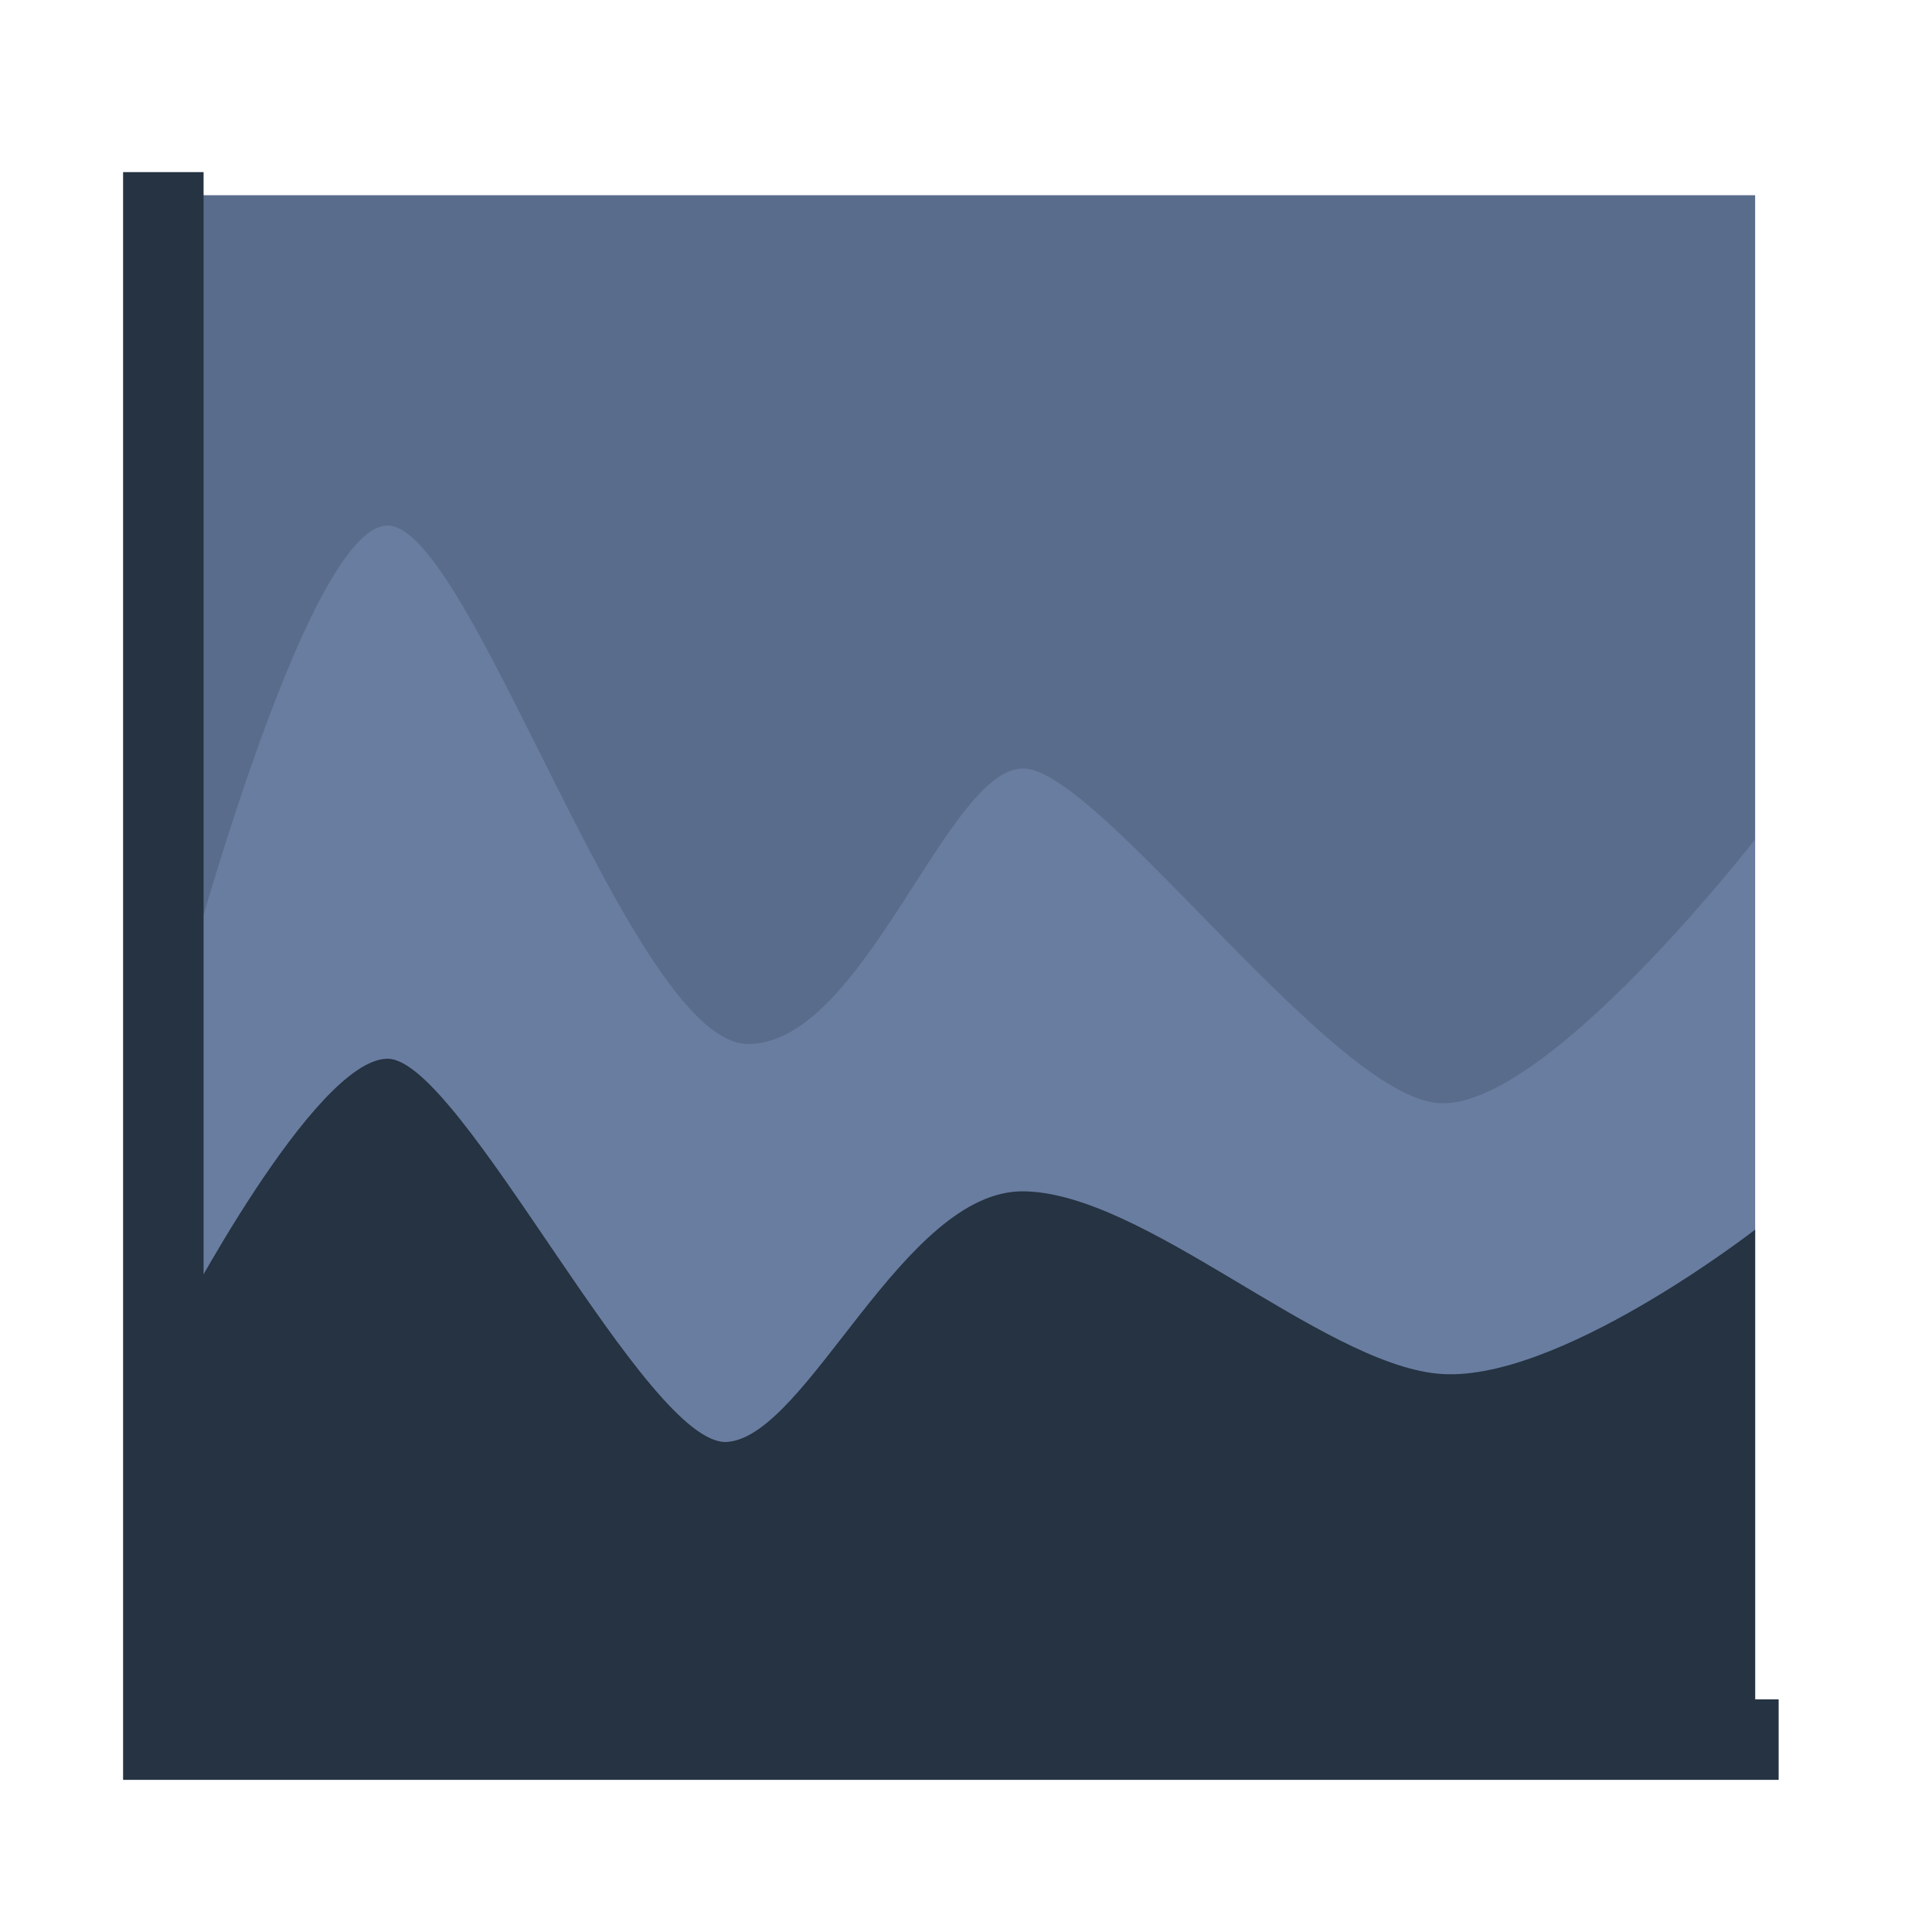
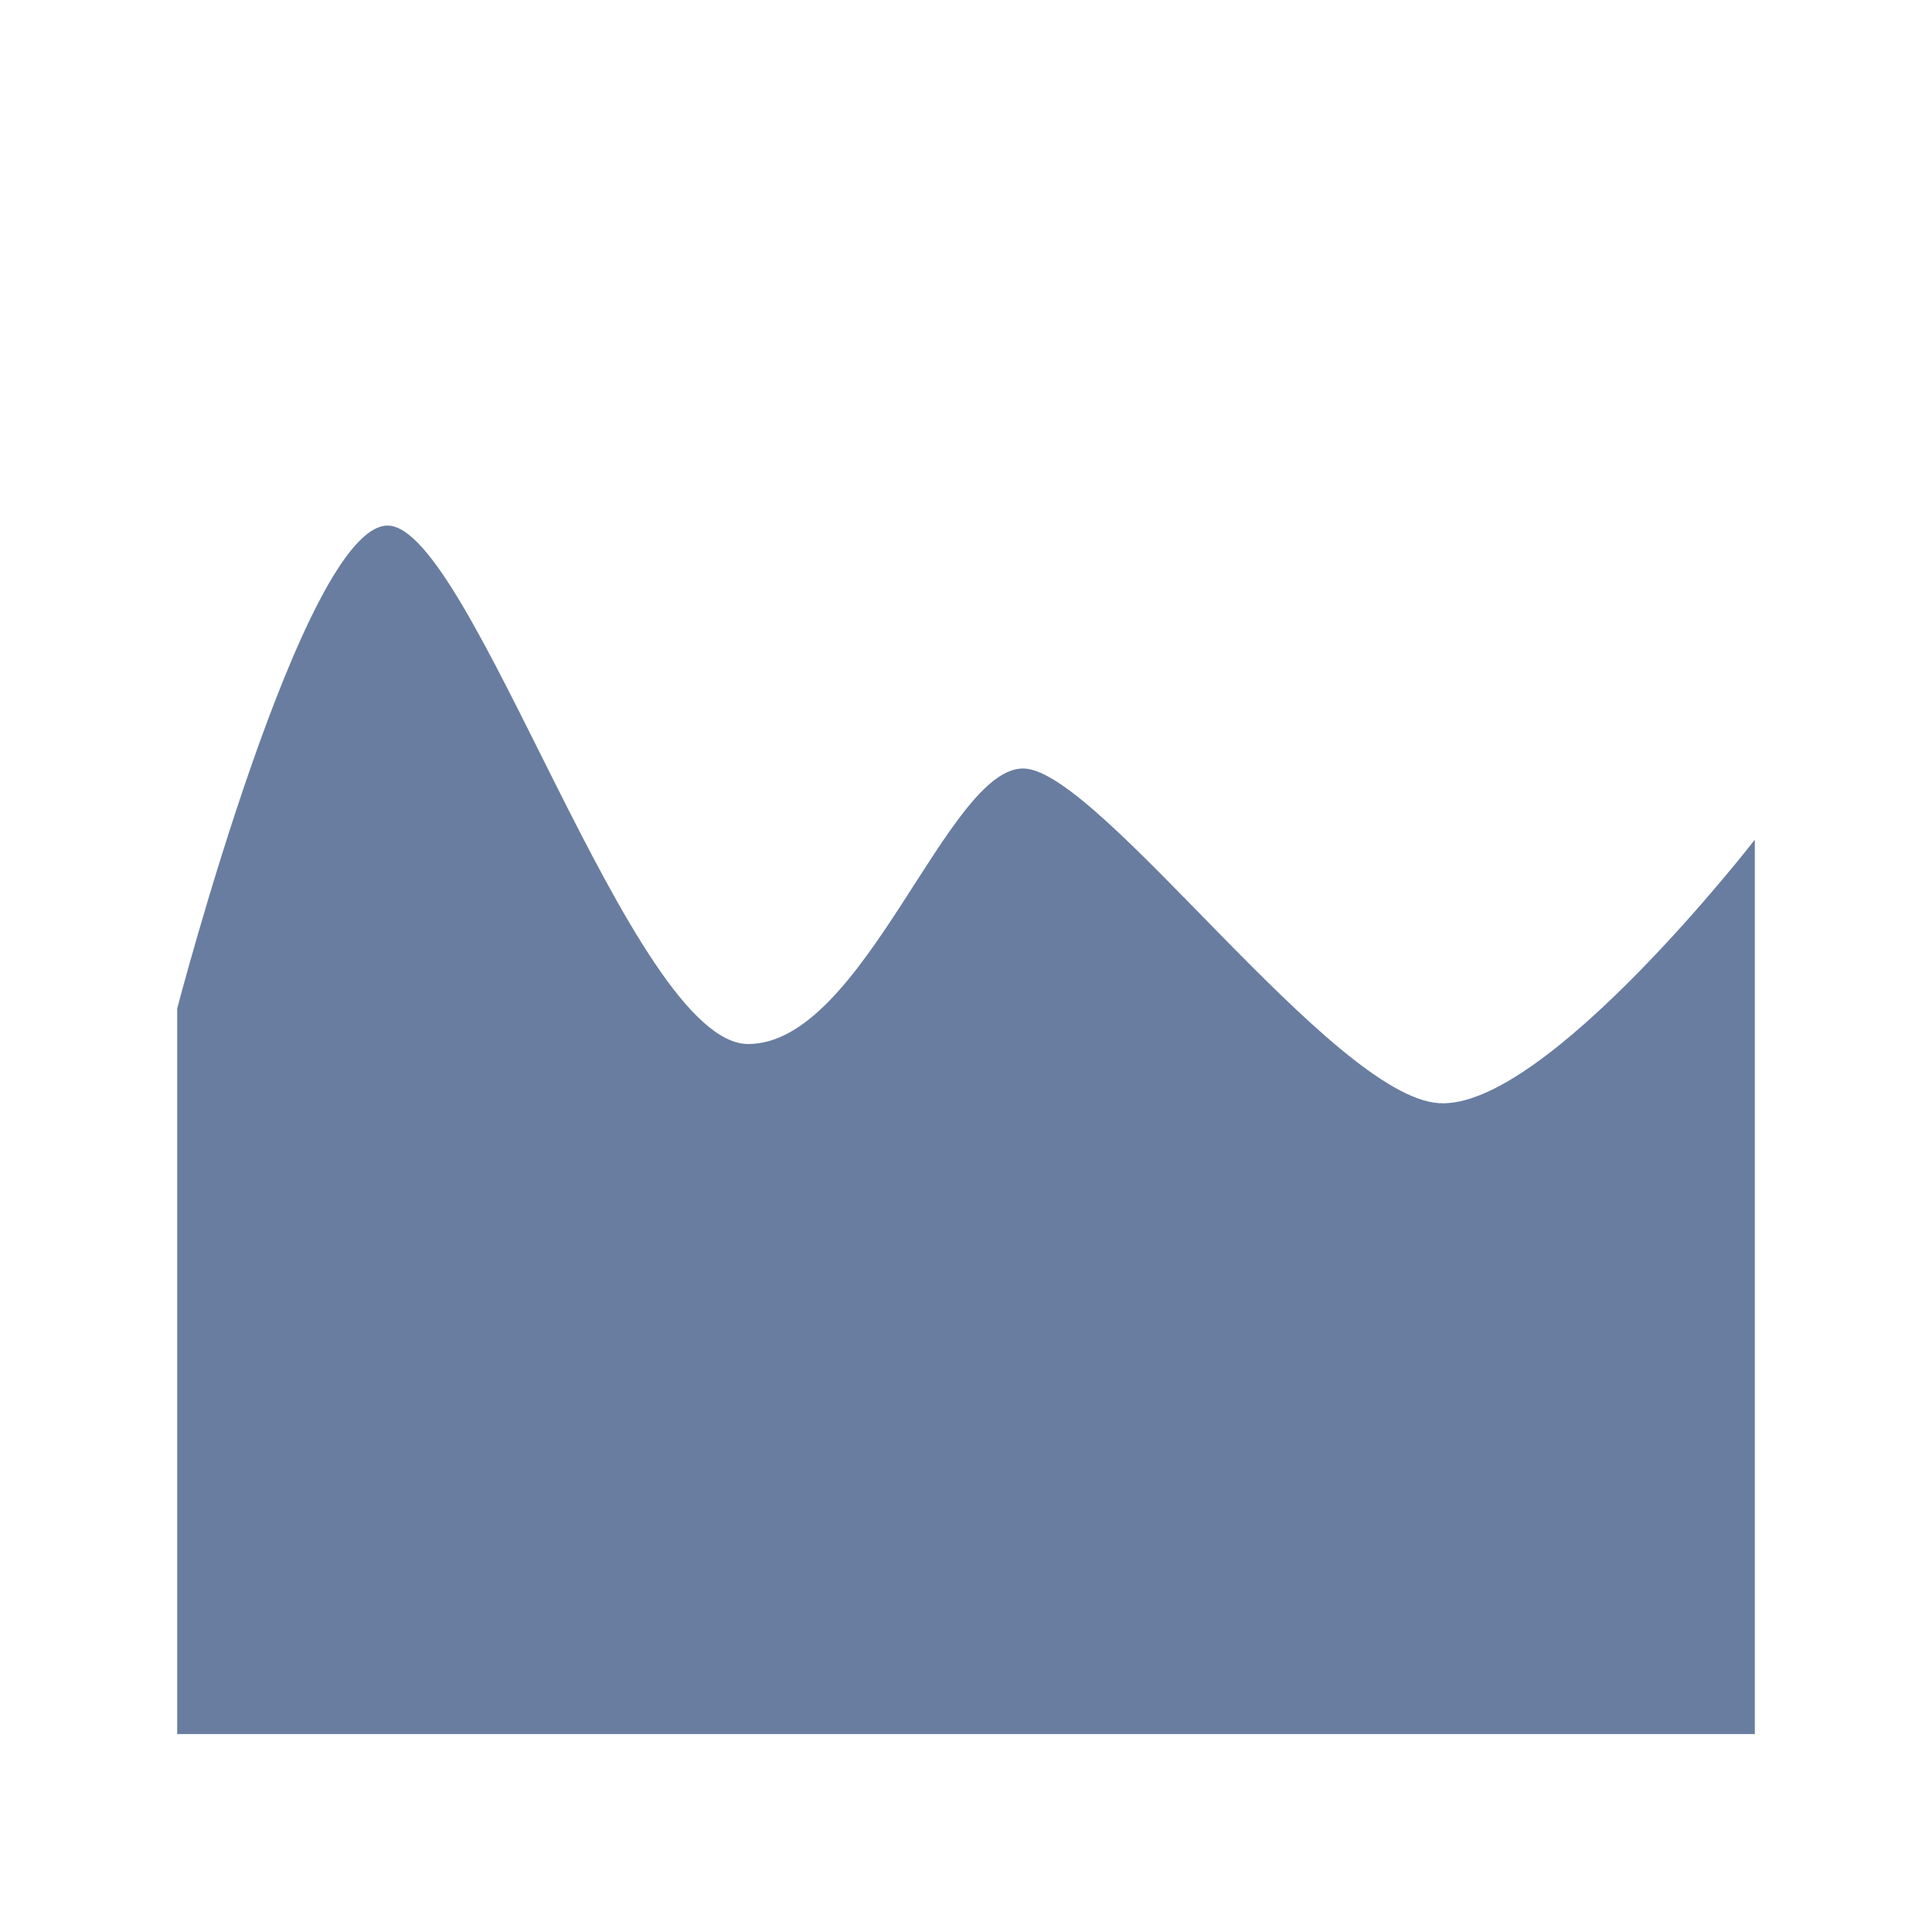
<svg xmlns="http://www.w3.org/2000/svg" width="24" height="24" viewBox="0 0 24 24" fill="none">
-   <path fill-rule="evenodd" clip-rule="evenodd" d="M2.205 21.541H21.803V2.425H2.205V21.541Z" fill="#5A6C8B" />
+   <path fill-rule="evenodd" clip-rule="evenodd" d="M2.205 21.541V2.425H2.205V21.541Z" fill="#5A6C8B" />
  <path fill-rule="evenodd" clip-rule="evenodd" d="M2.201 12.529C2.201 12.529 3.769 6.529 4.815 6.529C5.86 6.529 7.85 12.969 9.295 12.969C10.74 12.969 11.778 9.493 12.73 9.547C13.682 9.602 16.554 13.62 17.876 13.704C19.197 13.788 21.799 10.431 21.799 10.431V21.541H2.201V12.529Z" fill="#697DA0" />
-   <path fill-rule="evenodd" clip-rule="evenodd" d="M2.201 16.424C2.201 16.424 3.903 13.152 4.815 13.152C5.726 13.152 8.037 17.992 9.037 17.912C10.038 17.832 11.222 14.781 12.716 14.799C14.209 14.817 16.396 16.919 17.857 17.064C19.317 17.21 21.803 15.275 21.803 15.275V21.454H2.201V16.424Z" fill="#253342" />
-   <path d="M2.029 21.596V2.638M2.029 21.61H21.595" stroke="#253342" stroke-linecap="square" />
</svg>